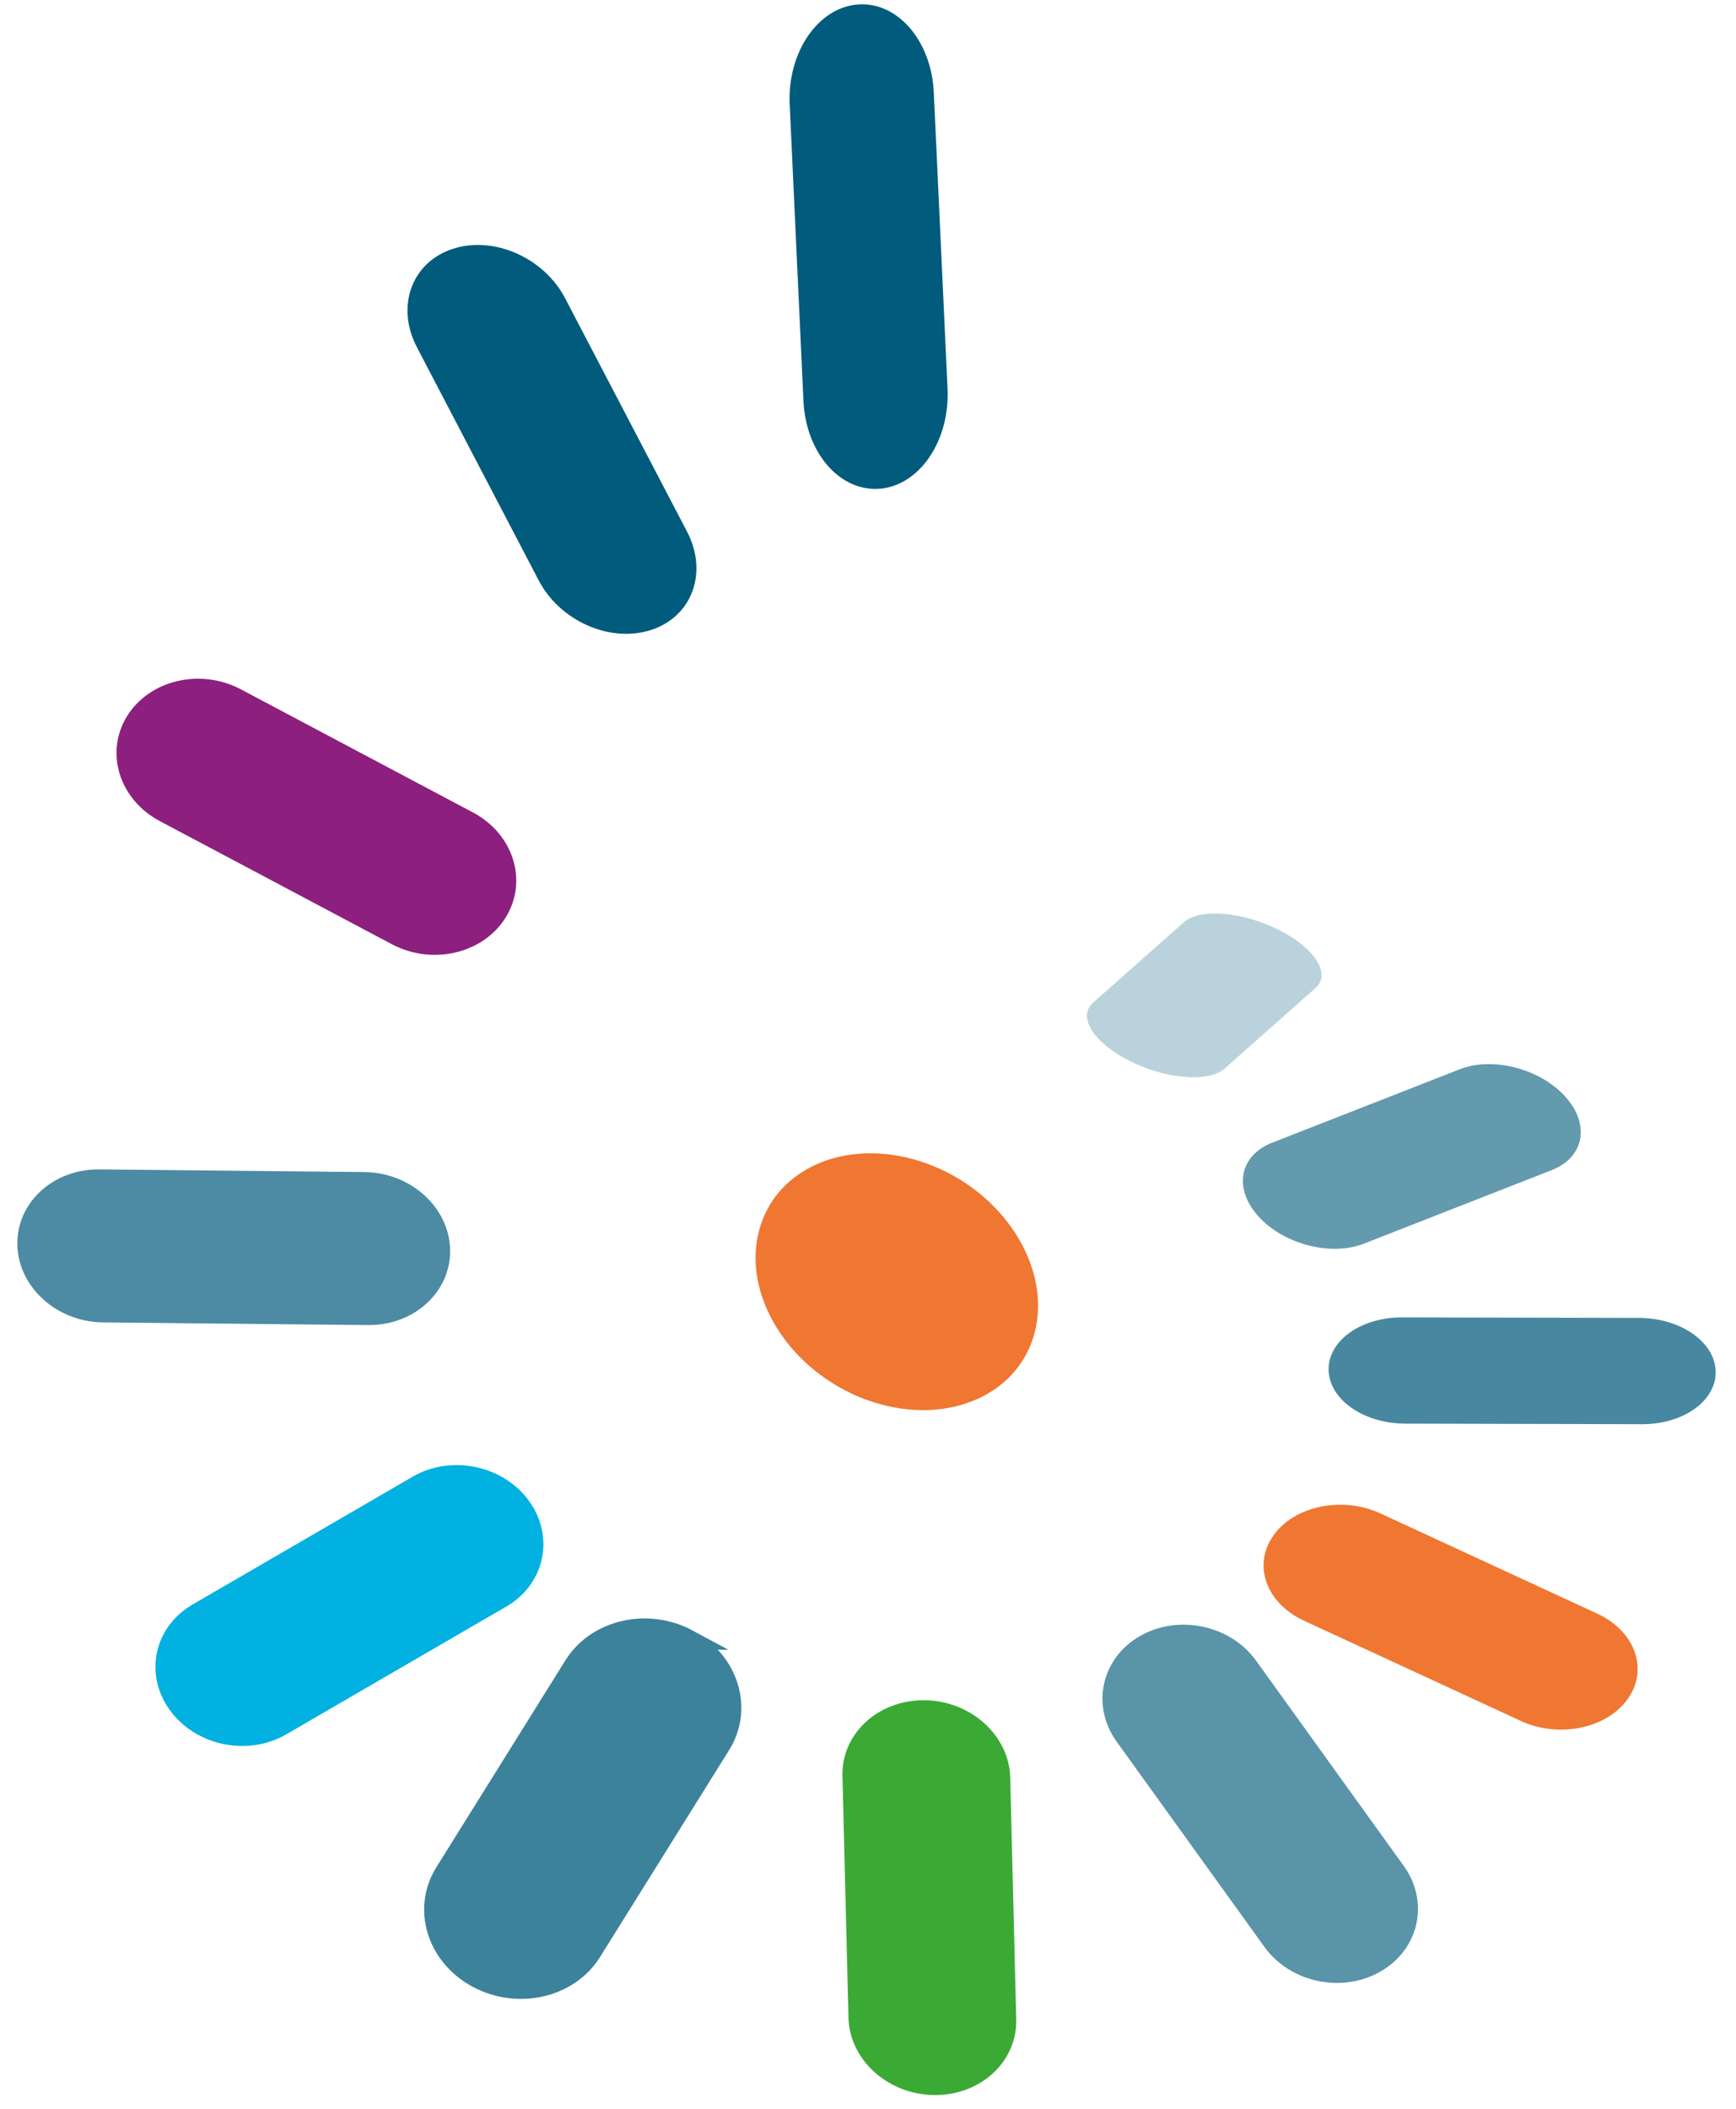
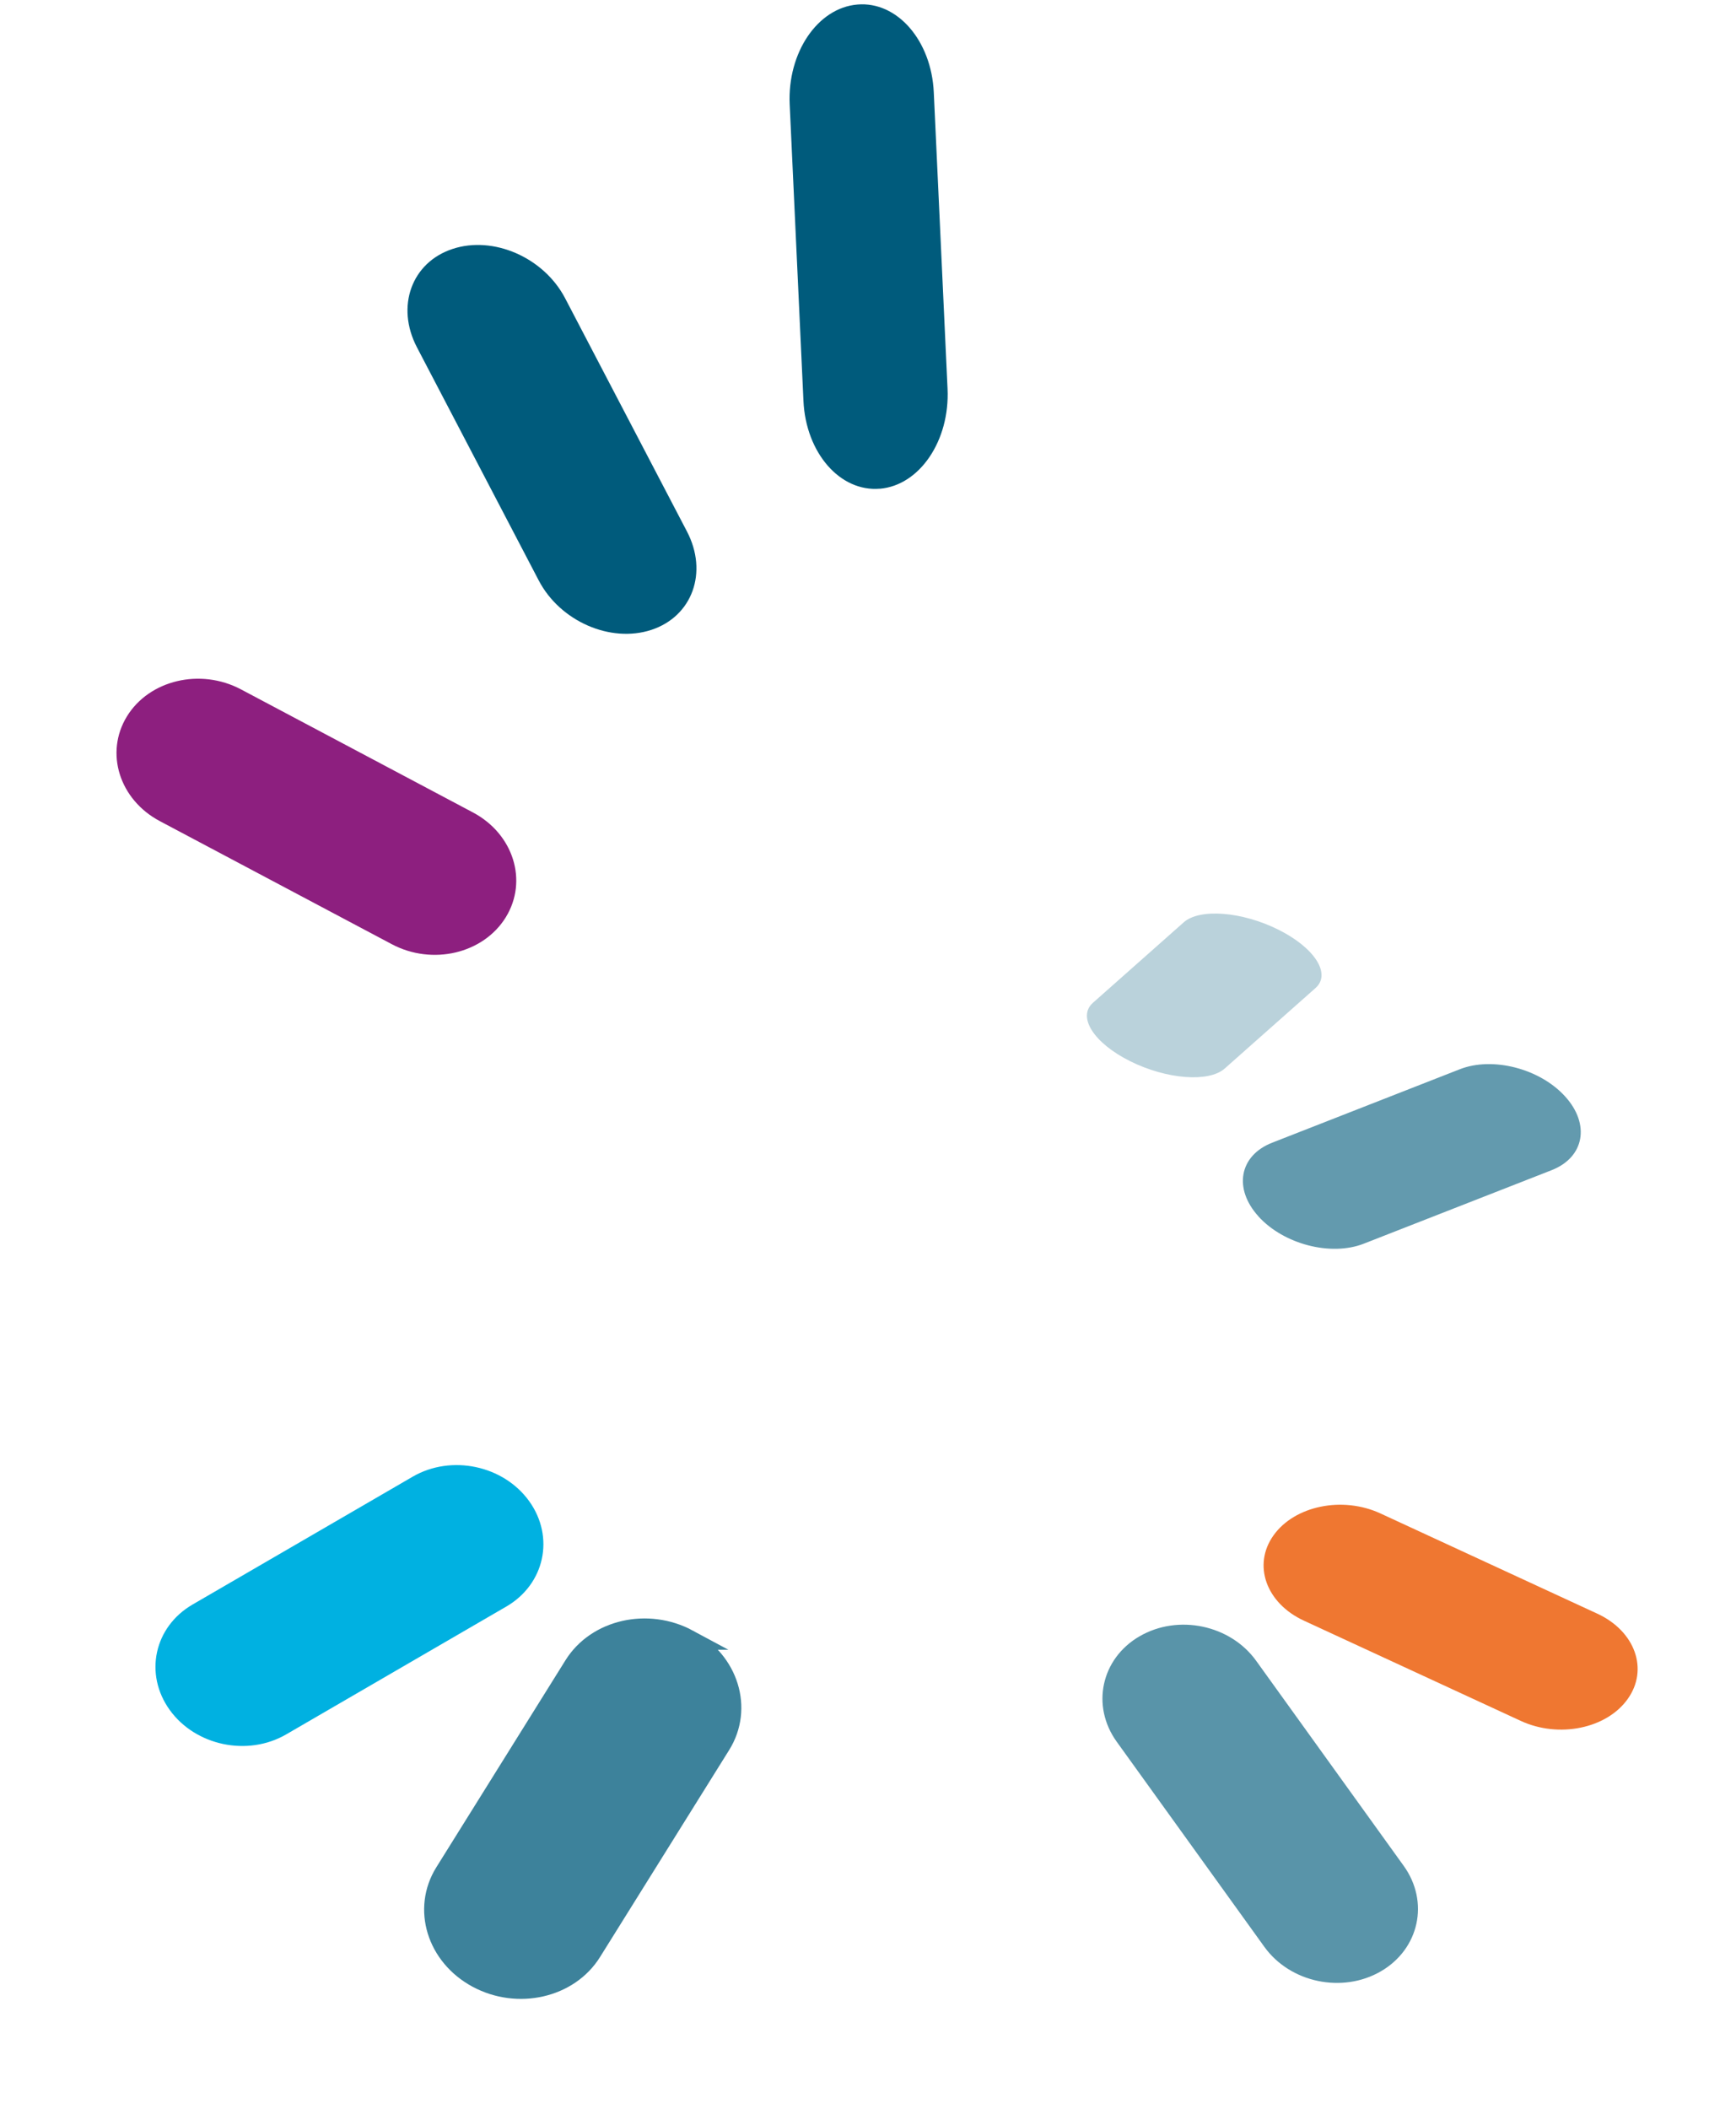
<svg xmlns="http://www.w3.org/2000/svg" width="28" height="34" fill="none">
-   <path fill="#3BAA35" d="M14.91 27.413c-.747-.007-1.339.539-1.322 1.22l.097 3.898c.017.681.636 1.24 1.384 1.247.747.008 1.339-.539 1.322-1.22l-.097-3.898c-.017-.681-.636-1.24-1.384-1.248Z" />
  <path fill="#005B7C" d="M14.191 7.88c.642-.054 1.131-.776 1.092-1.612l-.222-4.78C15.022.652 14.47.018 13.829.073c-.642.054-1.131.776-1.092 1.612l.222 4.78c.039.836.59 1.469 1.232 1.414Z" />
-   <path fill="#005B7C" d="M21.429 22.094c.014.473.567.858 1.235.859l3.823.009c.668.002 1.199-.381 1.185-.854-.014-.473-.567-.858-1.235-.859l-3.823-.009c-.669-.001-1.199.381-1.185.854Z" opacity=".72" />
-   <path fill="#005B7C" d="M7.26 20.145c-.017-.681-.636-1.24-1.384-1.248l-4.274-.043c-.747-.007-1.339.539-1.322 1.22.017.681.636 1.24 1.383 1.247l4.274.043c.747.007 1.339-.539 1.323-1.22Z" opacity=".7" />
  <path fill="#005B7C" d="M18.381 26.381c-.621.36-.786 1.121-.37 1.7l2.382 3.308c.416.578 1.257.755 1.878.395.621-.36.786-1.121.37-1.7l-2.381-3.308c-.416-.578-1.257-.755-1.878-.395Z" opacity=".65" />
  <path fill="#005B7C" d="M10.507 10.155c.66-.218.917-.928.573-1.586l-1.965-3.76c-.343-.657-1.157-1.014-1.817-.795-.66.218-.917.928-.573 1.586l1.965 3.76c.344.657 1.157 1.013 1.817.795Z" />
  <path fill="#005B7C" d="M20.298 19.613c.409.45 1.169.646 1.698.439l3.029-1.185c.53-.207.627-.74.219-1.189-.408-.45-1.169-.646-1.698-.439l-3.028 1.185c-.529.207-.628.74-.219 1.189Z" opacity=".61" />
  <path fill="#00B1E1" d="M8.535 24.203c-.416-.578-1.257-.755-1.878-.395l-3.55 2.061c-.621.36-.786 1.121-.37 1.7.416.578 1.257.755 1.878.395l3.55-2.061c.621-.36.786-1.121.37-1.7Z" />
  <path fill="#EF7731" d="M20.541 24.754c-.341.477-.121 1.094.49 1.376l3.498 1.616c.612.283 1.384.125 1.724-.353.341-.477.121-1.093-.49-1.376l-3.498-1.616c-.612-.283-1.384-.124-1.724.353Z" />
  <path fill="#8D1F7F" d="M8.158 14.789c.361-.587.124-1.343-.53-1.69l-3.741-1.984c-.654-.347-1.478-.152-1.839.434-.361.587-.124 1.343.53 1.69l3.741 1.984c.654.347 1.477.153 1.839-.434Z" />
  <path fill="#005B7C" d="M18.227 17.109c.587.293 1.27.346 1.526.119l1.465-1.298c.256-.227-.012-.648-.599-.941-.587-.293-1.27-.346-1.526-.119l-1.465 1.298c-.256.227.012.648.599.941Z" opacity=".27" />
  <g opacity=".76">
    <path fill="#005B7C" d="M11.1 26.435c-.653-.352-1.477-.164-1.841.42l-2.083 3.338c-.364.584-.13 1.342.522 1.694.653.352 1.477.164 1.841-.42l2.083-3.338c.364-.584.13-1.342-.523-1.694Z" />
    <path stroke="#005B7C" stroke-miterlimit="10" stroke-width=".327" d="M11.1 26.435c-.653-.352-1.477-.164-1.841.42l-2.083 3.338c-.364.584-.13 1.342.522 1.694.653.352 1.477.164 1.841-.42l2.083-3.338c.364-.584.13-1.342-.523-1.694Z" />
  </g>
-   <path fill="#EF7731" d="M13.972 22.568c-1.228-.452-2.003-1.669-1.731-2.72.272-1.051 1.489-1.536 2.717-1.085 1.228.451 2.003 1.669 1.731 2.719-.272 1.051-1.489 1.536-2.717 1.085Z" />
</svg>